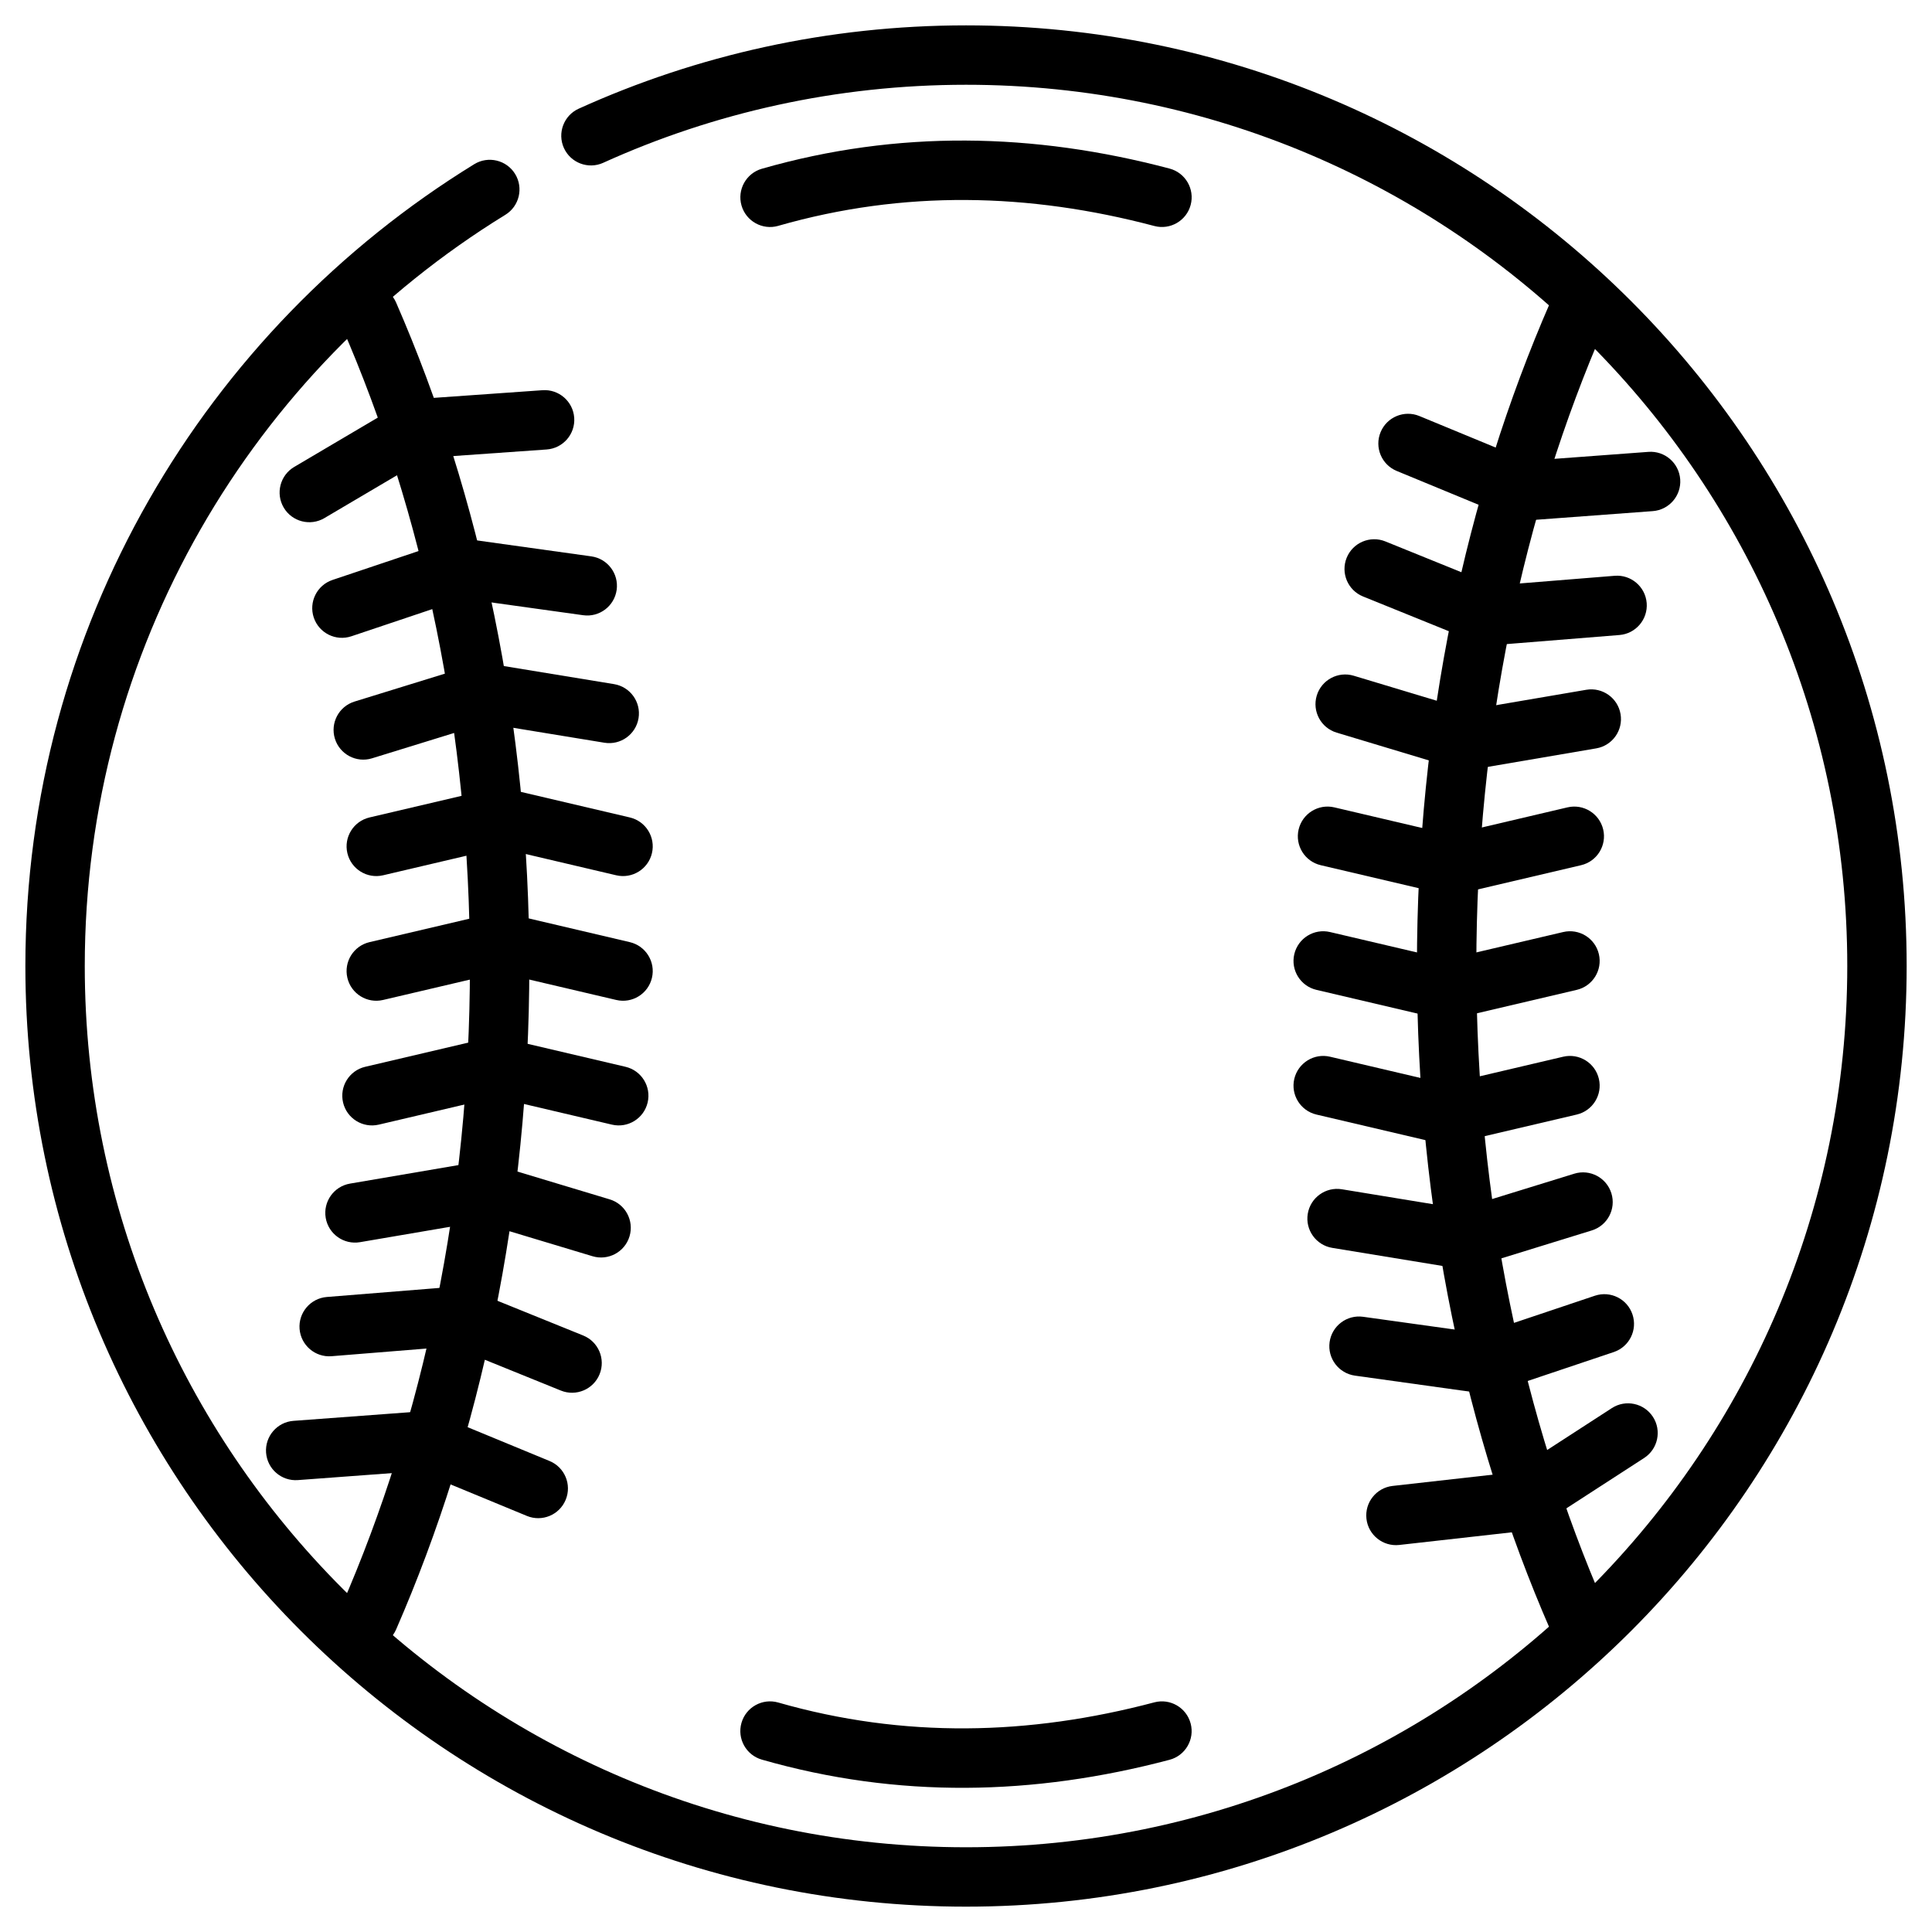
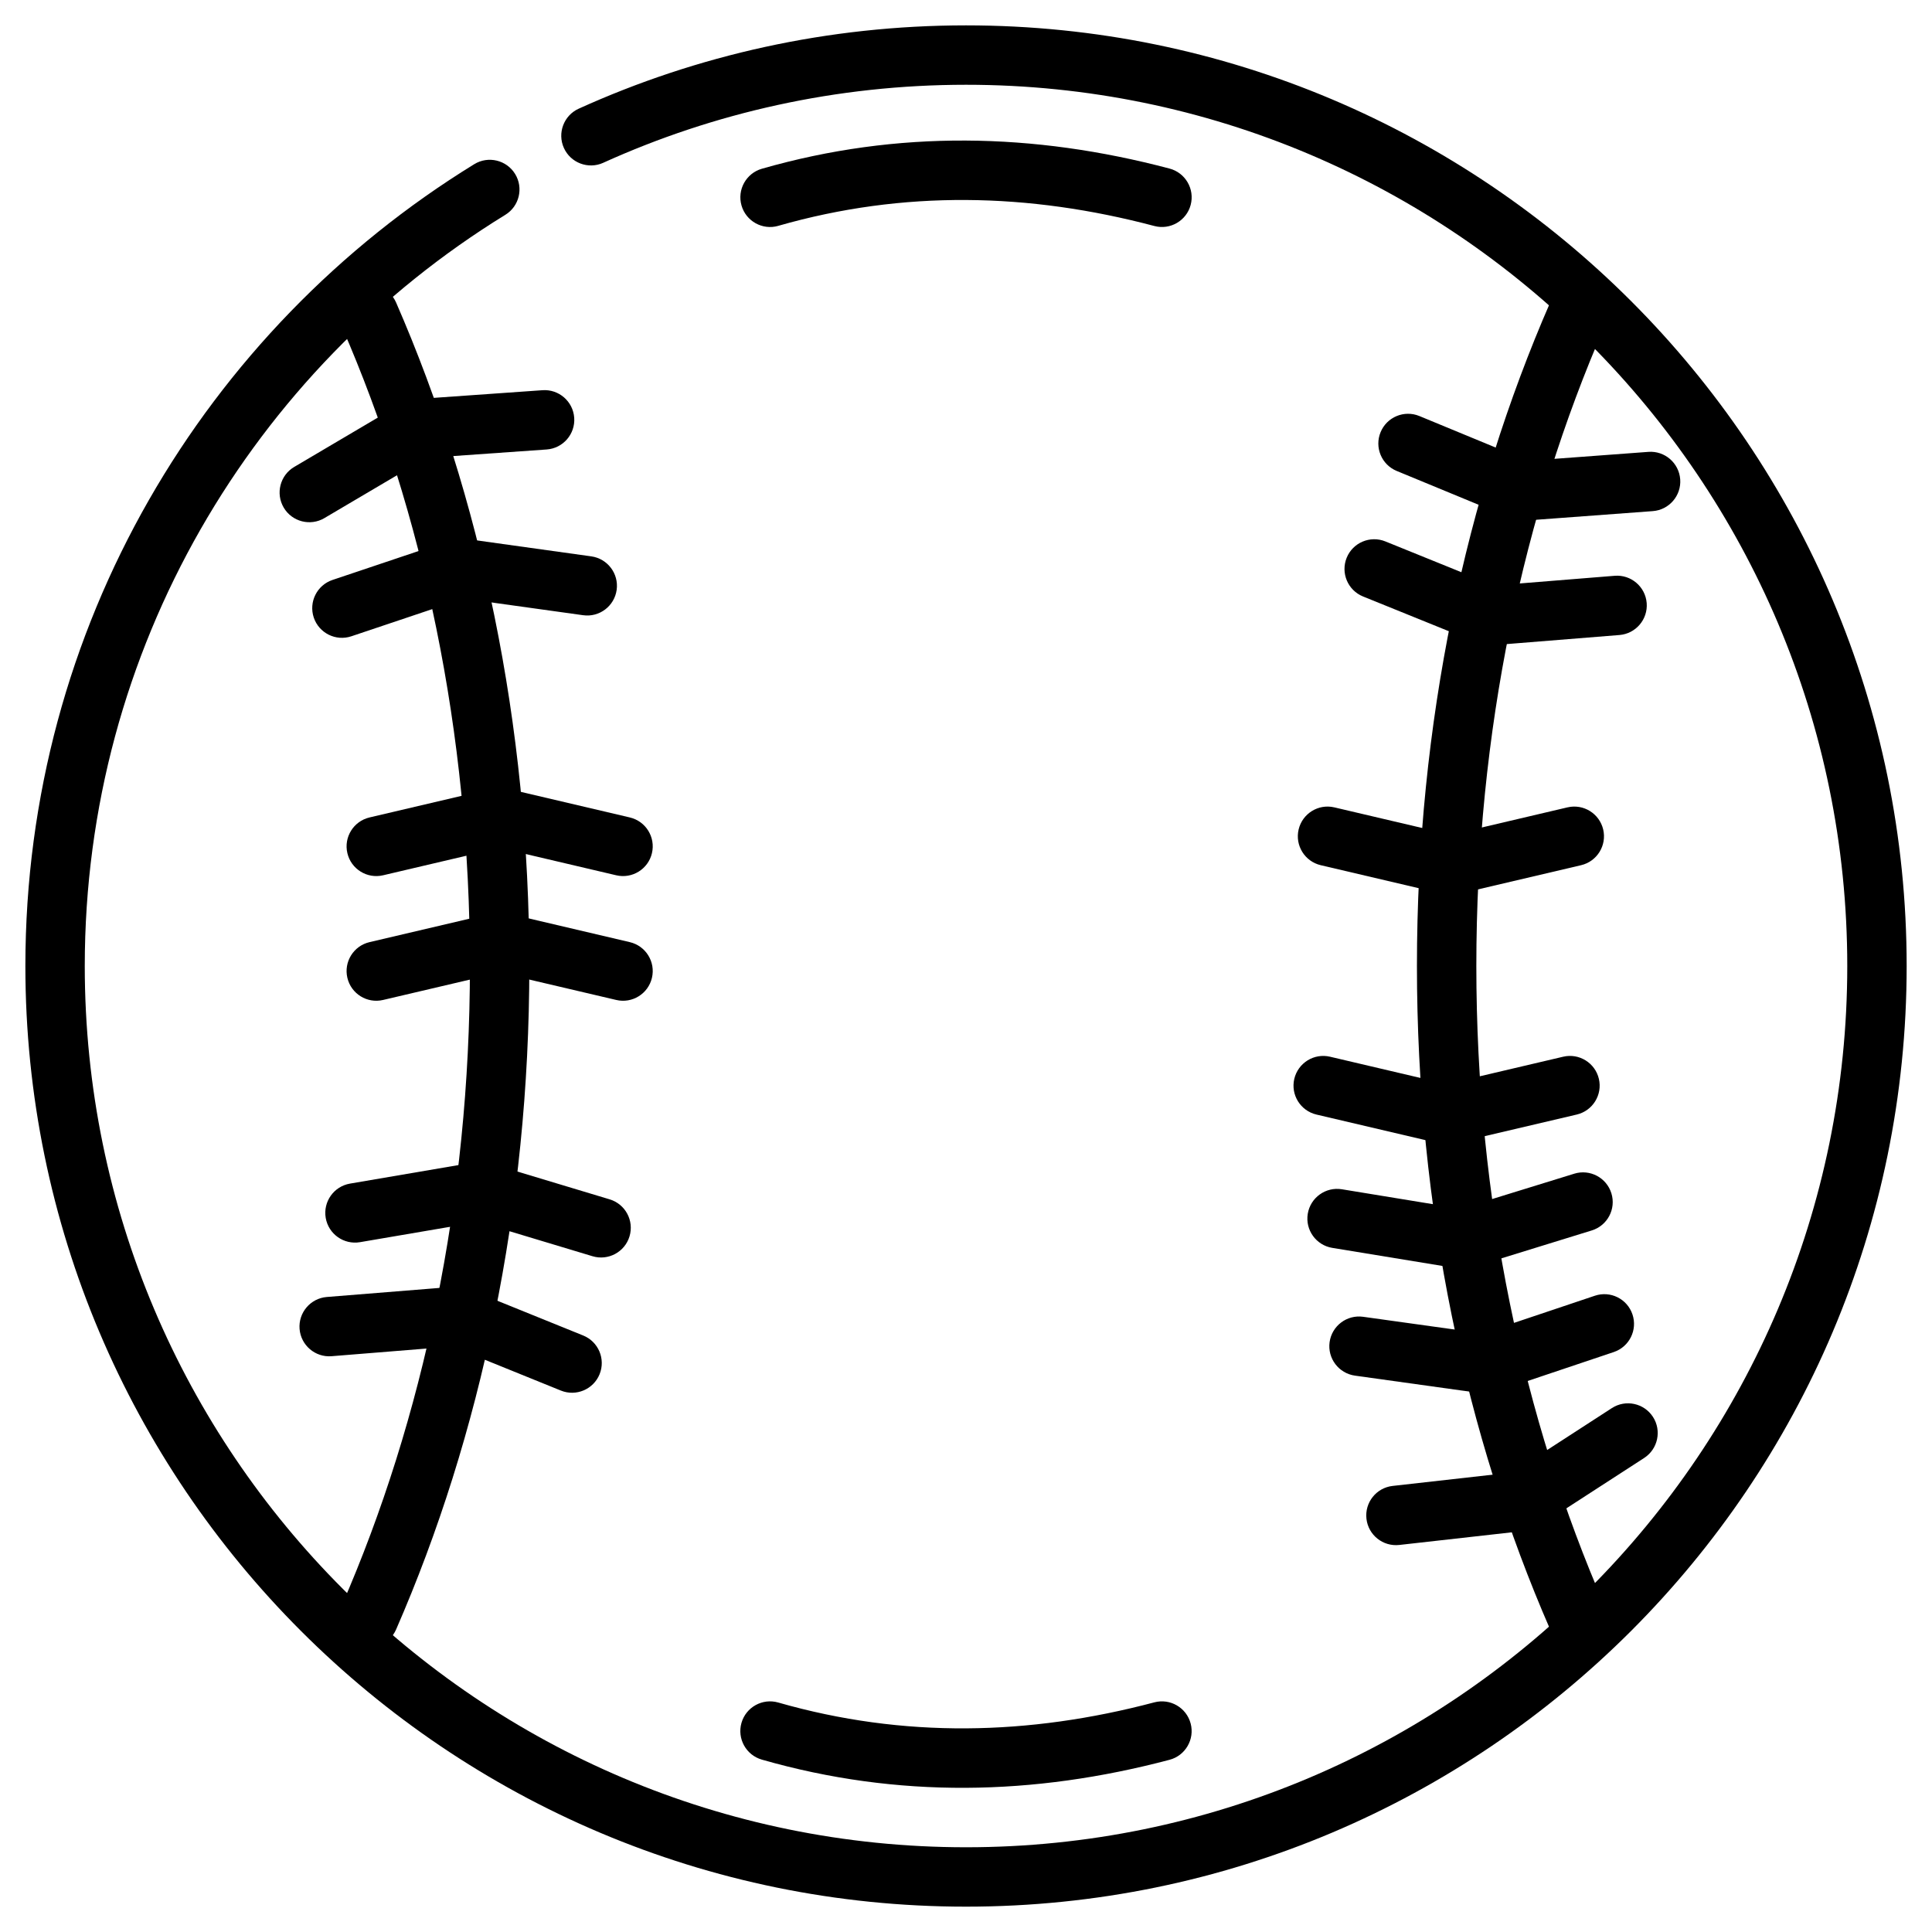
<svg xmlns="http://www.w3.org/2000/svg" fill="#000000" width="800px" height="800px" version="1.1" viewBox="144 144 512 512">
  <g fill-rule="evenodd">
    <path d="m303.86 187.14c29.324-13.281 61.879-20.676 96.145-20.676 128.89 0 233.54 104.64 233.54 233.54s-104.64 233.54-233.54 233.54-233.54-104.64-233.54-233.54c0-84.156 44.613-157.98 111.46-199.08 3.699-2.273 4.856-7.125 2.582-10.828-2.277-3.699-7.133-4.859-10.832-2.582-71.34 43.875-118.95 122.67-118.95 212.49 0 137.58 111.7 249.28 249.28 249.28s249.28-111.7 249.28-249.28-111.7-249.28-249.28-249.28c-36.578 0-71.332 7.898-102.64 22.078-3.957 1.789-5.715 6.461-3.926 10.418 1.793 3.957 6.461 5.715 10.422 3.926z" />
    <path d="m234.54 230.46c21.59 49.504 33.996 107.53 33.996 169.54s-12.406 120.03-33.996 169.54c-1.738 3.984 0.082 8.621 4.066 10.359 3.984 1.738 8.629-0.082 10.363-4.066 22.395-51.34 35.309-111.52 35.309-175.83s-12.914-124.49-35.309-175.83c-1.738-3.984-6.383-5.805-10.363-4.066-3.984 1.738-5.805 6.375-4.066 10.359z" />
    <path d="m569.24 569.54c-21.594-49.504-33.996-107.53-33.996-169.54 0-62.012 12.402-120.03 33.996-169.54 1.738-3.984-0.09-8.621-4.066-10.359-3.984-1.738-8.629 0.082-10.363 4.066-22.395 51.34-35.309 111.52-35.309 175.83s12.914 124.49 35.309 175.83c1.738 3.984 6.383 5.805 10.363 4.066 3.977-1.738 5.805-6.375 4.066-10.359z" />
    <path d="m245.52 409 30.895-7.246s30.895 7.246 30.895 7.246c4.231 0.996 8.469-1.633 9.461-5.863 0.996-4.231-1.633-8.469-5.863-9.461l-32.695-7.672c-1.18-0.277-2.414-0.277-3.594 0l-32.695 7.672c-4.231 0.992-6.859 5.231-5.867 9.461 0.992 4.231 5.231 6.859 9.461 5.863z" />
    <path d="m245.52 375.96 30.895-7.254s30.895 7.254 30.895 7.254c4.231 0.992 8.469-1.637 9.461-5.867 0.996-4.231-1.633-8.465-5.863-9.461l-32.695-7.672c-1.18-0.277-2.414-0.277-3.594 0l-32.695 7.672c-4.231 0.996-6.859 5.231-5.867 9.461 0.992 4.231 5.231 6.859 9.461 5.867z" />
    <path d="m237.12 312.62 29.758-9.992s31.656 4.41 31.656 4.41c4.305 0.605 8.281-2.402 8.887-6.707 0.598-4.305-2.41-8.281-6.711-8.887l-33.488-4.672c-1.207-0.168-2.441-0.051-3.594 0.336l-31.516 10.586c-4.121 1.387-6.34 5.852-4.961 9.973 1.387 4.121 5.852 6.34 9.973 4.953z" />
    <path d="m229.97 281.3 27.012-15.938 31.891-2.246c4.336-0.309 7.606-4.074 7.301-8.406-0.309-4.336-4.074-7.606-8.406-7.301l-33.746 2.379c-1.219 0.082-2.398 0.453-3.449 1.07l-28.605 16.883c-3.742 2.211-4.984 7.043-2.777 10.785 2.203 3.738 7.039 4.984 10.781 2.777z" />
-     <path d="m244.38 442.04 30.895-7.254s30.895 7.254 30.895 7.254c4.231 0.992 8.469-1.637 9.461-5.867 0.996-4.231-1.633-8.469-5.863-9.461l-32.695-7.672c-1.18-0.277-2.414-0.277-3.594 0l-32.695 7.672c-4.231 0.992-6.859 5.231-5.867 9.461 0.992 4.231 5.231 6.859 9.461 5.867z" />
    <path d="m239.4 473.19 31.445-5.367s30.176 9.09 30.176 9.09c4.16 1.254 8.559-1.105 9.809-5.266 1.254-4.16-1.102-8.555-5.266-9.809l-31.949-9.625c-1.164-0.352-2.398-0.43-3.594-0.227l-33.266 5.68c-4.289 0.734-7.168 4.801-6.438 9.09 0.734 4.281 4.801 7.164 9.086 6.434z" />
-     <path d="m242.59 344.96 30.094-9.289 31.492 5.16c4.289 0.703 8.34-2.211 9.043-6.496 0.703-4.289-2.211-8.332-6.496-9.035l-33.32-5.465c-1.203-0.195-2.434-0.109-3.594 0.246l-31.859 9.84c-4.152 1.281-6.481 5.688-5.199 9.84 1.285 4.152 5.695 6.481 9.844 5.199z" />
    <path d="m231.87 503.41 31.934-2.578 28.844 11.688c4.023 1.625 8.617-0.316 10.25-4.34 1.633-4.031-0.309-8.621-4.34-10.254l-30.57-12.379c-1.133-0.461-2.367-0.652-3.586-0.551l-33.797 2.719c-4.328 0.352-7.562 4.152-7.215 8.48 0.352 4.328 4.152 7.562 8.48 7.215z" />
-     <path d="m222.94 536.24 31.957-2.371 28.734 11.867c4.019 1.66 8.621-0.258 10.281-4.273 1.66-4.016-0.25-8.621-4.273-10.281l-30.453-12.574c-1.133-0.469-2.367-0.668-3.59-0.578l-33.816 2.508c-4.328 0.32-7.59 4.098-7.269 8.434 0.324 4.336 4.098 7.59 8.434 7.269z" />
-     <path d="m558.26 391-30.895 7.246s-30.895-7.246-30.895-7.246c-4.231-0.996-8.469 1.633-9.469 5.863-0.992 4.231 1.637 8.469 5.867 9.461l32.695 7.672c1.18 0.277 2.414 0.277 3.594 0l32.695-7.672c4.231-0.992 6.859-5.231 5.867-9.461-0.992-4.231-5.231-6.859-9.461-5.863z" />
    <path d="m558.26 424.04-30.895 7.254s-30.895-7.254-30.895-7.254c-4.231-0.992-8.469 1.637-9.469 5.867-0.992 4.231 1.637 8.465 5.867 9.461l32.695 7.672c1.18 0.277 2.414 0.277 3.594 0l32.695-7.672c4.231-0.996 6.859-5.231 5.867-9.461-0.992-4.231-5.231-6.859-9.461-5.867z" />
    <path d="m566.66 487.38-29.762 9.992c0.004 0-31.652-4.41-31.652-4.41-4.305-0.605-8.285 2.402-8.887 6.707-0.598 4.305 2.41 8.281 6.711 8.887l33.488 4.672c1.207 0.168 2.441 0.051 3.594-0.336l31.516-10.586c4.121-1.387 6.34-5.852 4.953-9.973-1.379-4.121-5.848-6.34-9.965-4.953z" />
    <path d="m571.16 517.16-26.324 17.051s-31.773 3.574-31.773 3.574c-4.32 0.484-7.43 4.383-6.941 8.703 0.484 4.312 4.383 7.426 8.703 6.941l33.613-3.777c1.211-0.137 2.379-0.555 3.402-1.219l27.883-18.059c3.641-2.363 4.688-7.242 2.324-10.891-2.363-3.641-7.242-4.688-10.883-2.324z" />
    <path d="m559.4 357.96-30.895 7.254c-0.004 0-30.898-7.254-30.898-7.254-4.231-0.992-8.465 1.637-9.461 5.867-0.992 4.231 1.637 8.469 5.867 9.461l32.695 7.672c1.18 0.277 2.414 0.277 3.594 0l32.695-7.672c4.231-0.992 6.859-5.231 5.867-9.461-0.996-4.231-5.231-6.859-9.461-5.867z" />
-     <path d="m564.38 326.8-31.441 5.367s-30.18-9.09-30.18-9.09c-4.156-1.254-8.555 1.105-9.809 5.266-1.25 4.16 1.105 8.555 5.269 9.809l31.949 9.625c1.164 0.352 2.398 0.43 3.594 0.227l33.266-5.68c4.281-0.734 7.168-4.801 6.434-9.09-0.73-4.281-4.797-7.164-9.086-6.434z" />
    <path d="m561.2 455.04-30.094 9.289-31.492-5.16c-4.289-0.703-8.34 2.211-9.043 6.496-0.703 4.289 2.211 8.332 6.496 9.035l33.32 5.465c1.203 0.195 2.43 0.109 3.594-0.246l31.859-9.84c4.152-1.281 6.481-5.688 5.195-9.84-1.281-4.152-5.688-6.481-9.84-5.199z" />
    <path d="m571.91 296.59-31.934 2.578-28.844-11.688c-4.023-1.625-8.621 0.316-10.25 4.34-1.633 4.031 0.309 8.621 4.34 10.254l30.57 12.379c1.133 0.461 2.363 0.652 3.586 0.551l33.797-2.719c4.328-0.352 7.562-4.152 7.215-8.48-0.352-4.328-4.152-7.562-8.48-7.215z" />
    <path d="m580.84 263.75-31.961 2.371-28.727-11.867c-4.019-1.66-8.621 0.258-10.281 4.273s0.25 8.621 4.273 10.281l30.453 12.574c1.133 0.469 2.363 0.668 3.59 0.578l33.816-2.508c4.328-0.32 7.59-4.098 7.269-8.434-0.324-4.336-4.106-7.59-8.434-7.269z" />
    <path d="m350.24 203.85c33.227-9.523 66.449-8.754 99.676 0.043 4.199 1.113 8.512-1.395 9.625-5.594 1.113-4.199-1.395-8.512-5.594-9.625-36.016-9.531-72.027-10.281-108.04 0.043-4.176 1.203-6.598 5.562-5.398 9.742 1.195 4.172 5.562 6.59 9.734 5.394z" />
    <path d="m345.9 610.32c36.012 10.328 72.023 9.578 108.04 0.043 4.199-1.105 6.707-5.422 5.594-9.621-1.113-4.203-5.426-6.711-9.625-5.602-33.227 8.797-66.449 9.566-99.676 0.043-4.172-1.195-8.539 1.223-9.734 5.398-1.195 4.176 1.223 8.539 5.398 9.734z" />
  </g>
</svg>